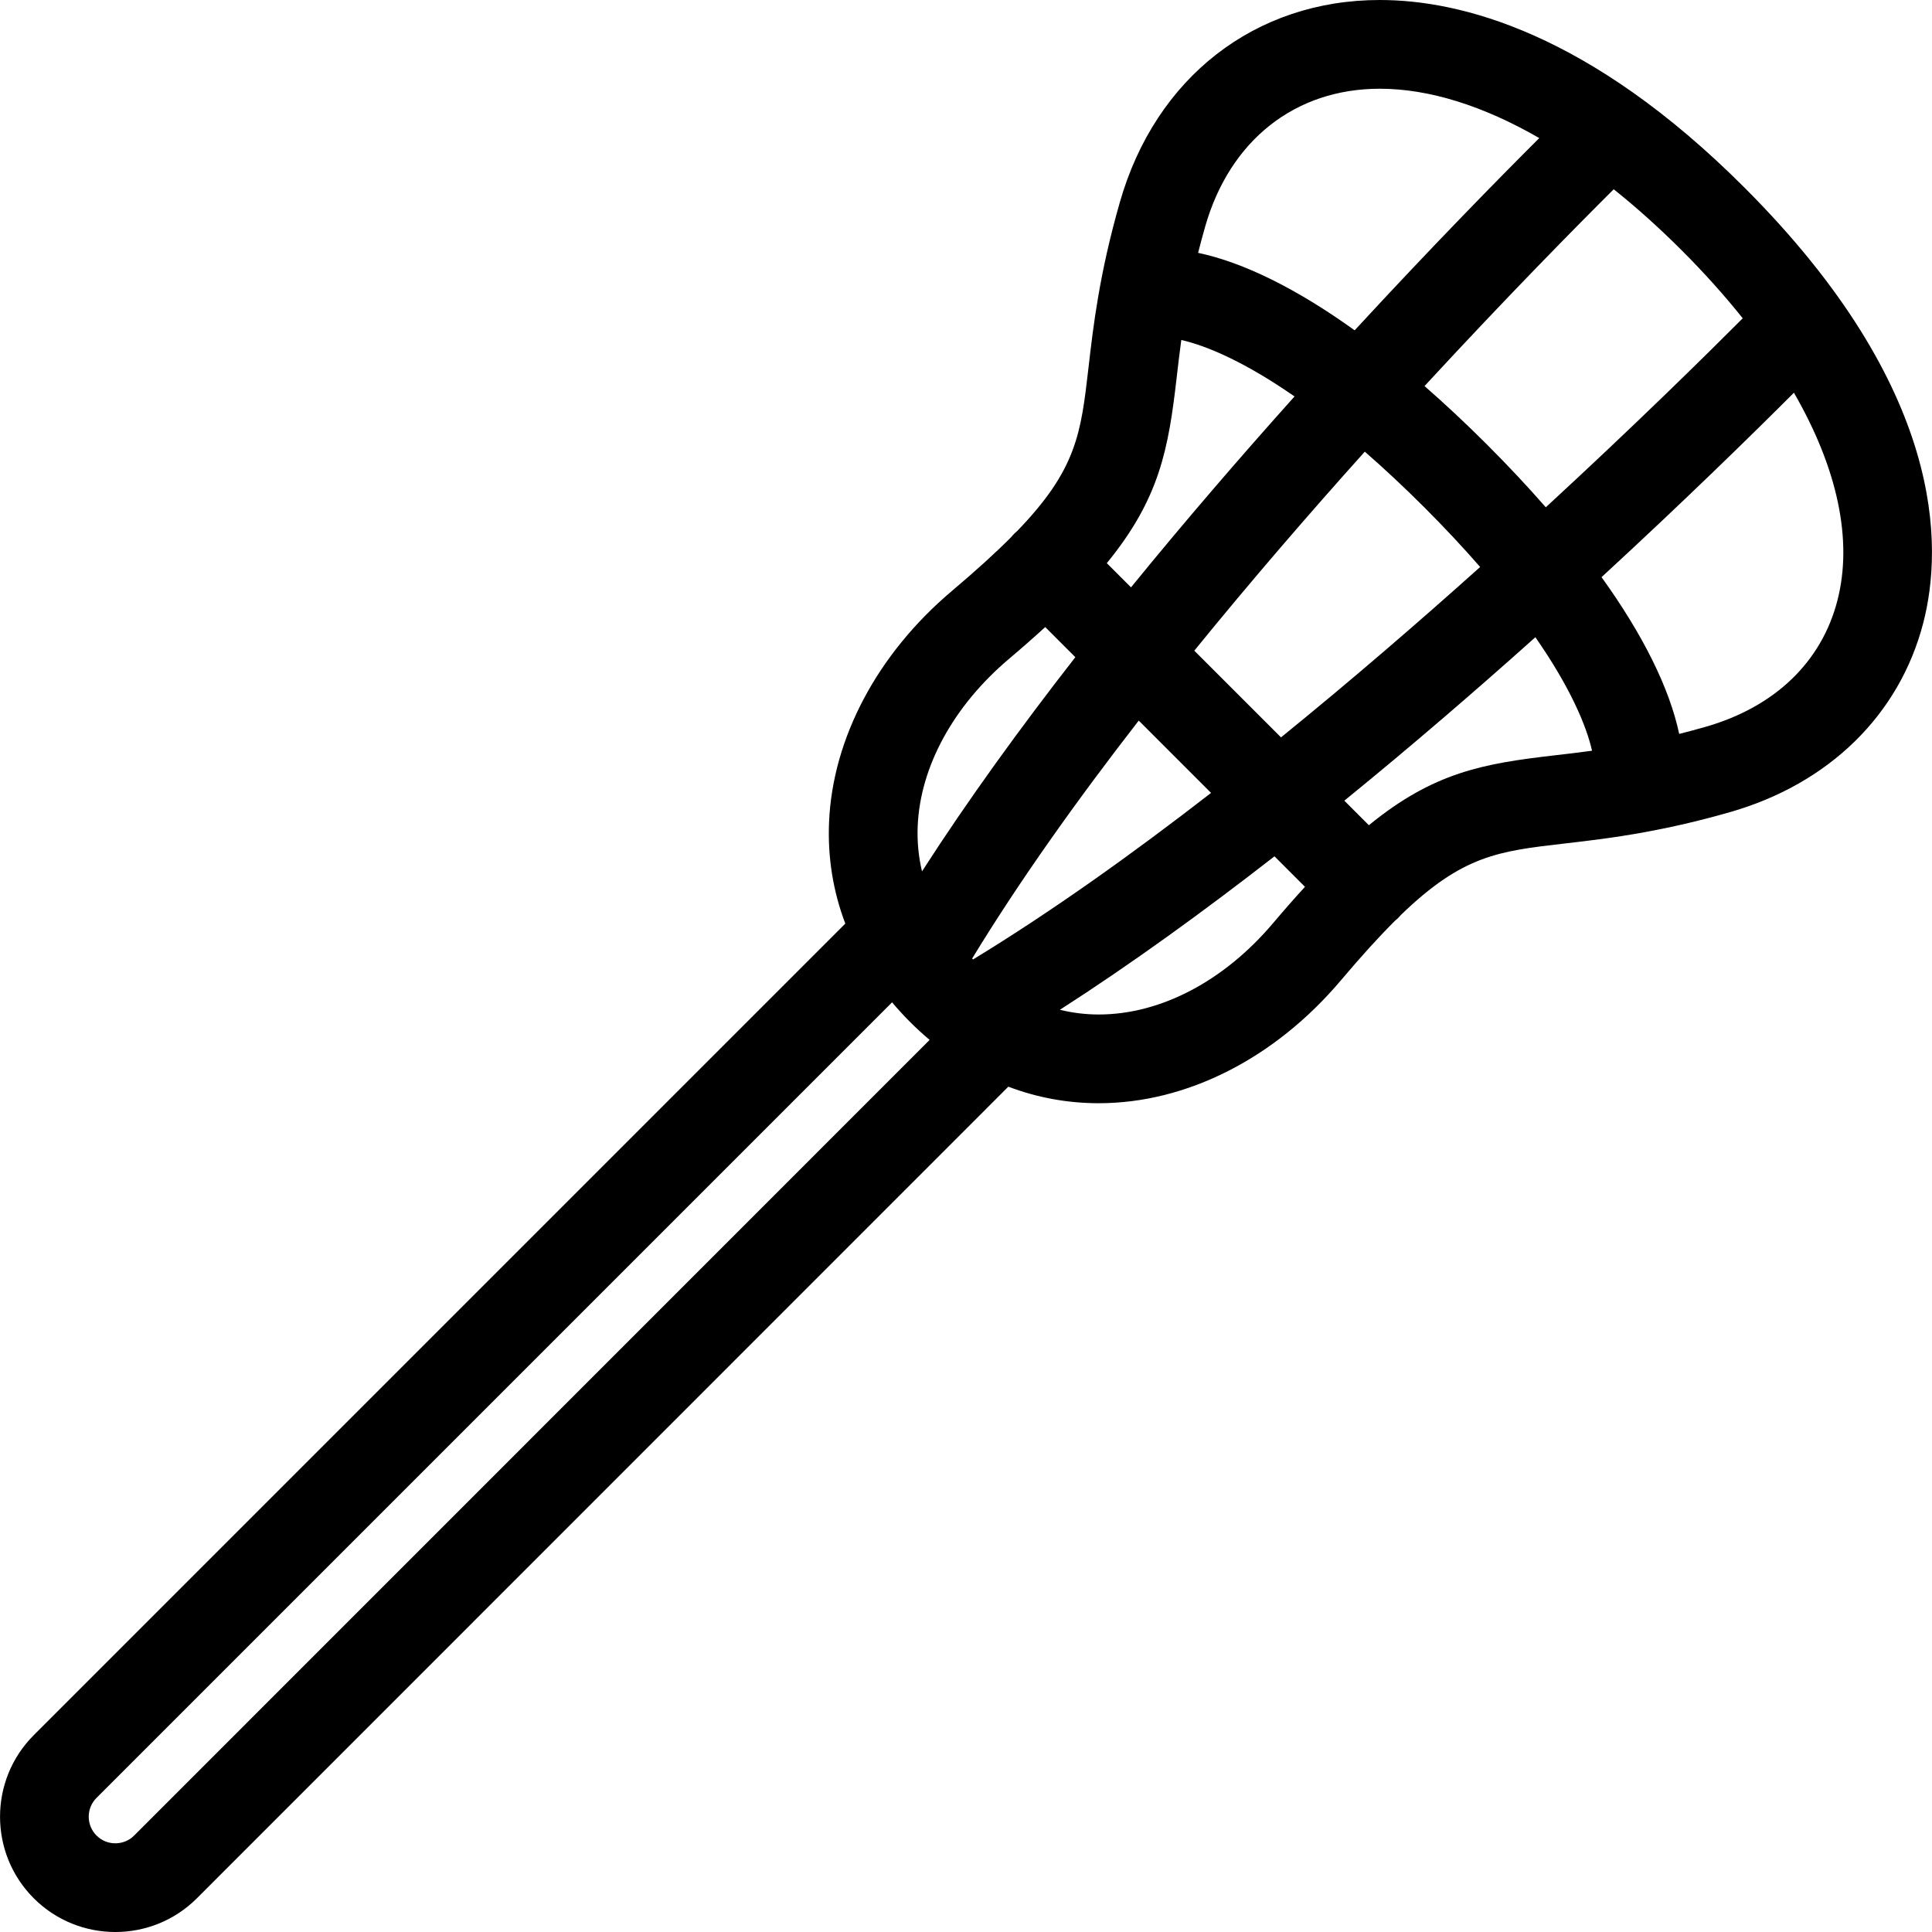
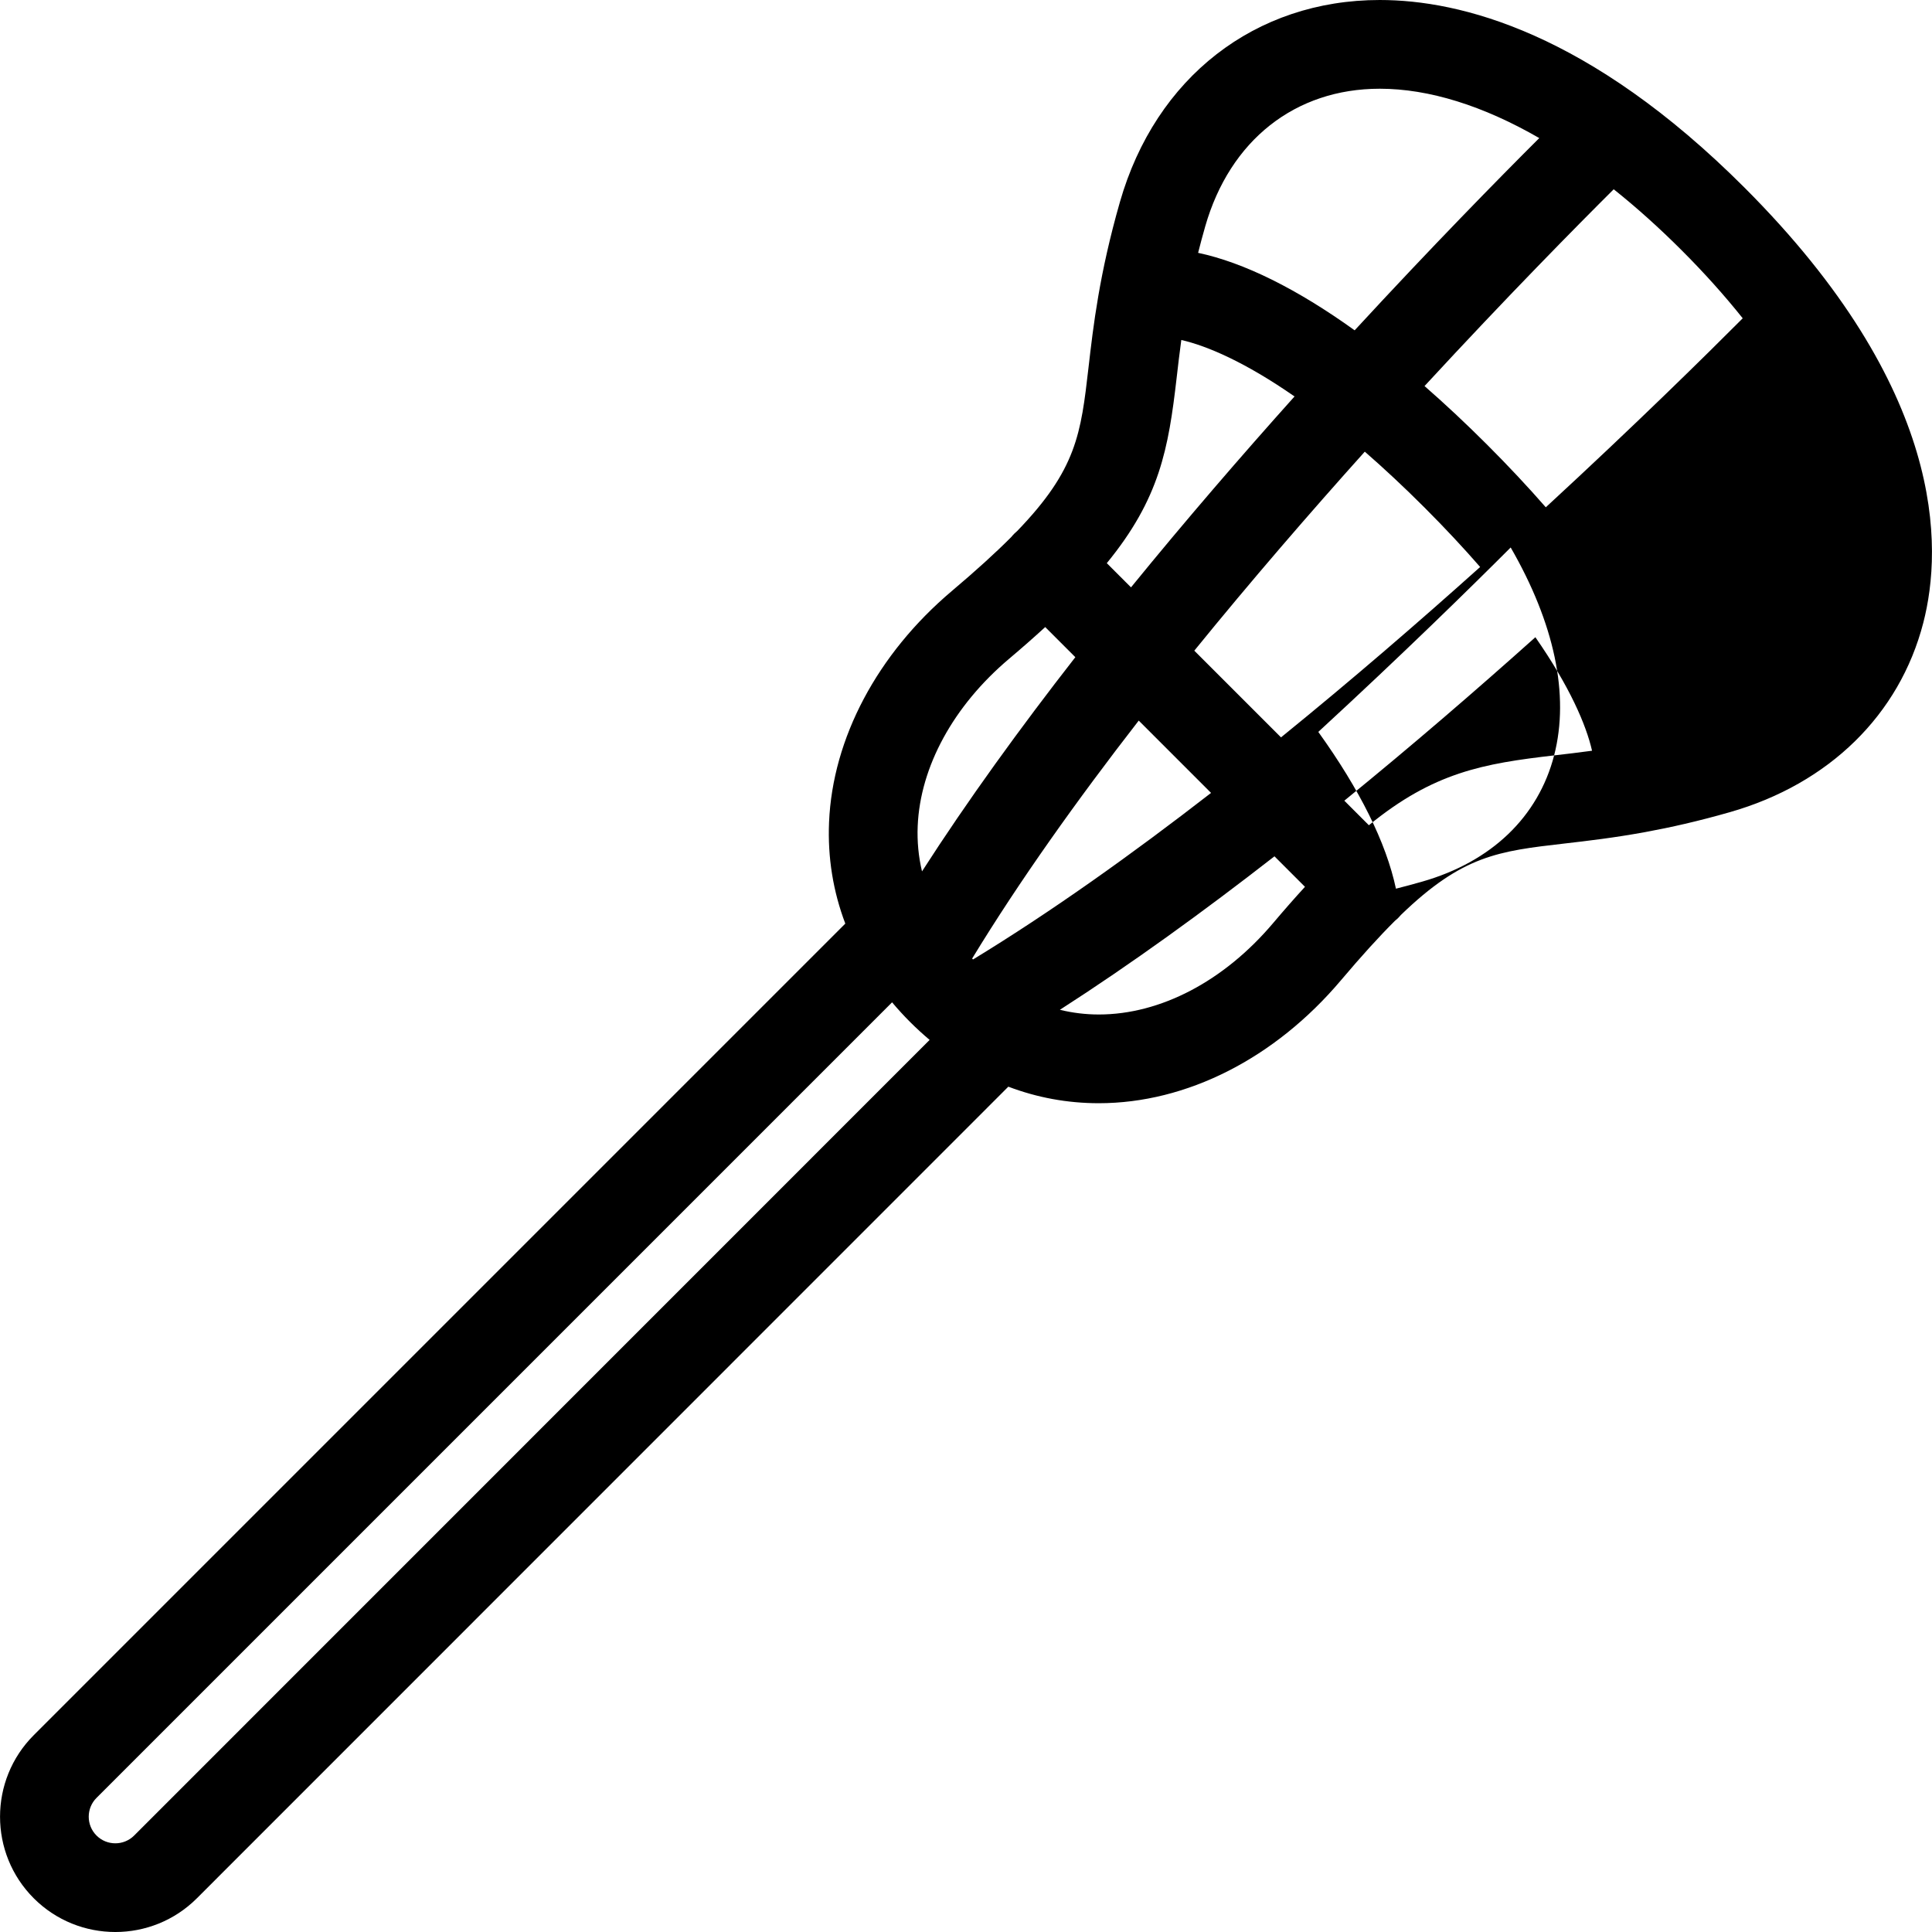
<svg xmlns="http://www.w3.org/2000/svg" enable-background="new 0 0 435.496 435.496" viewBox="0 0 435.496 435.496">
-   <path d="m393.221 42.282c-34.948-34.947-63.995-42.282-82.208-42.282-28.081 0-50.524 17.448-58.571 45.536-4.647 16.221-5.999 27.941-7.084 37.358-1.711 14.838-2.644 22.902-16.077 36.812-.211.178-.419.36-.618.558-.253.252-.487.516-.707.787-3.585 3.598-7.976 7.587-13.411 12.178-16.788 14.183-26.871 33.183-27.667 52.128-.334 7.948.925 15.615 3.664 22.834l-182.931 182.933c-10.137 10.137-10.137 26.632.001 36.77 5.069 5.068 11.726 7.603 18.384 7.603s13.316-2.535 18.386-7.603l182.908-182.945c6.475 2.46 13.315 3.729 20.384 3.729 19.815 0 39.718-10.104 54.599-27.72 4.591-5.434 8.579-9.825 12.177-13.409.272-.22.536-.455.789-.708.2-.2.382-.41.562-.621 13.908-13.43 21.972-14.364 36.809-16.075 5.227-.603 11.168-1.29 18.19-2.574.034-.006.068-.012.102-.018 5.603-1.028 11.894-2.437 19.067-4.492 22.323-6.395 38.199-21.944 43.56-42.659 4.436-17.153 5.102-52.71-40.308-98.12zm-.39 29.464c-8.162 8.189-24.085 23.892-44.389 42.604-4.037-4.62-8.438-9.323-13.202-14.087-4.779-4.779-9.498-9.194-14.133-13.242 18.732-20.295 34.453-36.205 42.645-44.356 5.11 4.075 10.233 8.669 15.325 13.76 5.099 5.097 9.685 10.219 13.754 15.321zm-173.55 144.476c-.051-.051-.098-.104-.148-.155 10.673-17.525 23.683-35.774 37.552-53.636l16.301 16.301c-17.87 13.863-36.125 26.869-53.651 37.542-.018-.019-.036-.035-.054-.052zm49.929-69.552c12.845-15.813 26.02-31.037 38.431-44.859 4.244 3.695 8.726 7.863 13.458 12.594 4.71 4.71 8.861 9.174 12.544 13.401-13.833 12.402-29.067 25.569-44.889 38.407zm-3.983-61.484c.313-2.714.64-5.539 1.053-8.548 5.801 1.319 14.398 5 25.524 12.728-11.911 13.288-24.499 27.851-36.863 43.033l-5.455-5.455c11.935-14.576 13.903-25.822 15.741-41.758zm45.786-65.186c11.107 0 23.333 3.842 35.955 11.124-9.049 9.027-24.068 24.31-41.612 43.335-12.987-9.333-24.971-15.28-35.288-17.467.481-1.906 1.008-3.88 1.6-5.948 5.57-19.439 20.278-31.044 39.345-31.044zm-104.153 166.197c.561-13.37 8.066-27.107 20.592-37.689 2.958-2.499 5.665-4.878 8.152-7.16l6.789 6.789c-12.414 15.923-24.261 32.255-34.563 48.284-.787-3.318-1.117-6.737-.97-10.224zm-176.621 227.554c-2.34 2.34-6.146 2.339-8.485.001-2.339-2.34-2.339-6.147 0-8.486l179.33-179.33c1.273 1.511 2.618 2.991 4.056 4.429 1.431 1.431 2.903 2.775 4.408 4.044zm217.435-185.072c-2.981 0-5.909-.364-8.765-1.057 16.055-10.311 32.416-22.171 48.371-34.597l6.876 6.876c-2.281 2.487-4.66 5.193-7.16 8.152-11.074 13.108-25.407 20.626-39.322 20.626zm102.644-58.402c-15.936 1.838-27.182 3.806-41.758 15.742l-5.535-5.535c15.193-12.36 29.768-24.942 43.068-36.847 7.757 11.157 11.45 19.775 12.772 25.587-3.008.413-5.834.741-8.547 1.053zm63.847-34.884c-3.592 13.883-14.142 23.983-29.705 28.442-2.069.593-4.044 1.12-5.951 1.601-2.191-10.33-8.149-22.332-17.502-35.339 19.039-17.529 34.333-32.534 43.366-41.572 9.803 16.99 13.33 33.192 9.792 46.868z" />
+   <path d="m393.221 42.282c-34.948-34.947-63.995-42.282-82.208-42.282-28.081 0-50.524 17.448-58.571 45.536-4.647 16.221-5.999 27.941-7.084 37.358-1.711 14.838-2.644 22.902-16.077 36.812-.211.178-.419.36-.618.558-.253.252-.487.516-.707.787-3.585 3.598-7.976 7.587-13.411 12.178-16.788 14.183-26.871 33.183-27.667 52.128-.334 7.948.925 15.615 3.664 22.834l-182.931 182.933c-10.137 10.137-10.137 26.632.001 36.77 5.069 5.068 11.726 7.603 18.384 7.603s13.316-2.535 18.386-7.603l182.908-182.945c6.475 2.46 13.315 3.729 20.384 3.729 19.815 0 39.718-10.104 54.599-27.72 4.591-5.434 8.579-9.825 12.177-13.409.272-.22.536-.455.789-.708.2-.2.382-.41.562-.621 13.908-13.43 21.972-14.364 36.809-16.075 5.227-.603 11.168-1.29 18.19-2.574.034-.006.068-.012.102-.018 5.603-1.028 11.894-2.437 19.067-4.492 22.323-6.395 38.199-21.944 43.56-42.659 4.436-17.153 5.102-52.71-40.308-98.12zm-.39 29.464c-8.162 8.189-24.085 23.892-44.389 42.604-4.037-4.62-8.438-9.323-13.202-14.087-4.779-4.779-9.498-9.194-14.133-13.242 18.732-20.295 34.453-36.205 42.645-44.356 5.11 4.075 10.233 8.669 15.325 13.76 5.099 5.097 9.685 10.219 13.754 15.321zm-173.55 144.476c-.051-.051-.098-.104-.148-.155 10.673-17.525 23.683-35.774 37.552-53.636l16.301 16.301c-17.87 13.863-36.125 26.869-53.651 37.542-.018-.019-.036-.035-.054-.052zm49.929-69.552c12.845-15.813 26.02-31.037 38.431-44.859 4.244 3.695 8.726 7.863 13.458 12.594 4.71 4.71 8.861 9.174 12.544 13.401-13.833 12.402-29.067 25.569-44.889 38.407zm-3.983-61.484c.313-2.714.64-5.539 1.053-8.548 5.801 1.319 14.398 5 25.524 12.728-11.911 13.288-24.499 27.851-36.863 43.033l-5.455-5.455c11.935-14.576 13.903-25.822 15.741-41.758zm45.786-65.186c11.107 0 23.333 3.842 35.955 11.124-9.049 9.027-24.068 24.31-41.612 43.335-12.987-9.333-24.971-15.28-35.288-17.467.481-1.906 1.008-3.88 1.6-5.948 5.57-19.439 20.278-31.044 39.345-31.044zm-104.153 166.197c.561-13.37 8.066-27.107 20.592-37.689 2.958-2.499 5.665-4.878 8.152-7.16l6.789 6.789c-12.414 15.923-24.261 32.255-34.563 48.284-.787-3.318-1.117-6.737-.97-10.224zm-176.621 227.554c-2.34 2.34-6.146 2.339-8.485.001-2.339-2.34-2.339-6.147 0-8.486l179.33-179.33c1.273 1.511 2.618 2.991 4.056 4.429 1.431 1.431 2.903 2.775 4.408 4.044zm217.435-185.072c-2.981 0-5.909-.364-8.765-1.057 16.055-10.311 32.416-22.171 48.371-34.597l6.876 6.876c-2.281 2.487-4.66 5.193-7.16 8.152-11.074 13.108-25.407 20.626-39.322 20.626zm102.644-58.402c-15.936 1.838-27.182 3.806-41.758 15.742l-5.535-5.535c15.193-12.36 29.768-24.942 43.068-36.847 7.757 11.157 11.45 19.775 12.772 25.587-3.008.413-5.834.741-8.547 1.053zc-3.592 13.883-14.142 23.983-29.705 28.442-2.069.593-4.044 1.12-5.951 1.601-2.191-10.33-8.149-22.332-17.502-35.339 19.039-17.529 34.333-32.534 43.366-41.572 9.803 16.99 13.33 33.192 9.792 46.868z" />
</svg>